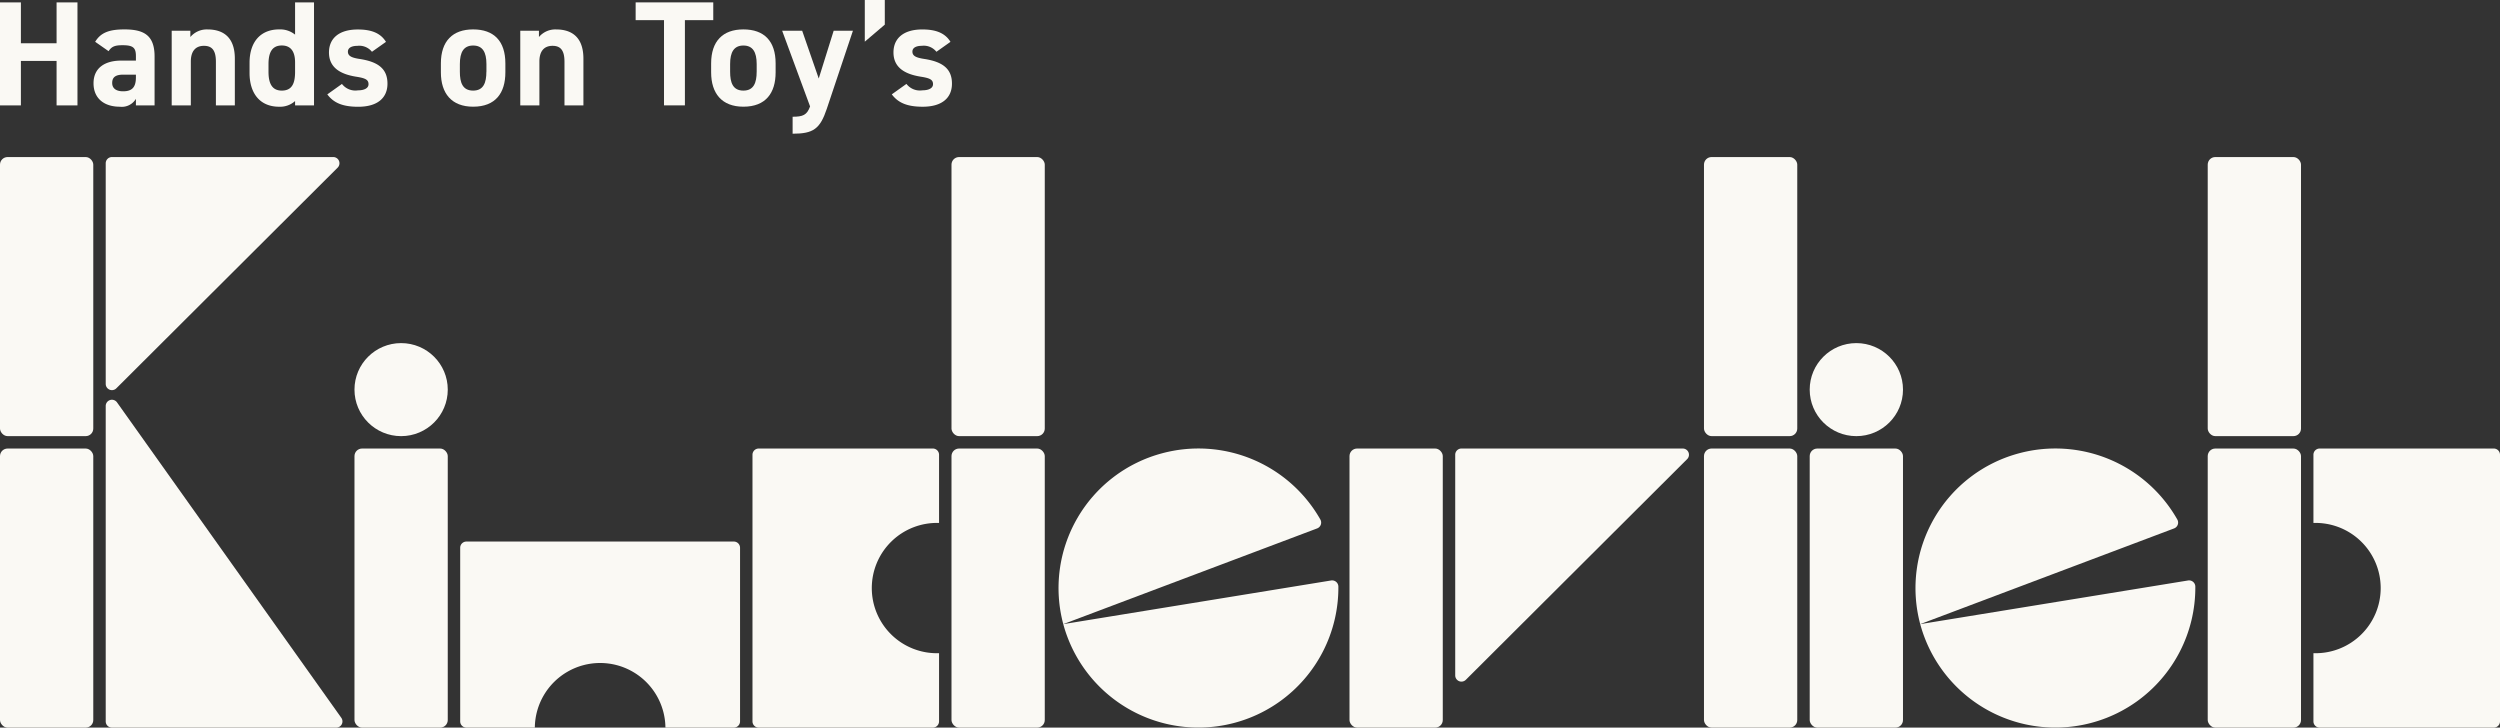
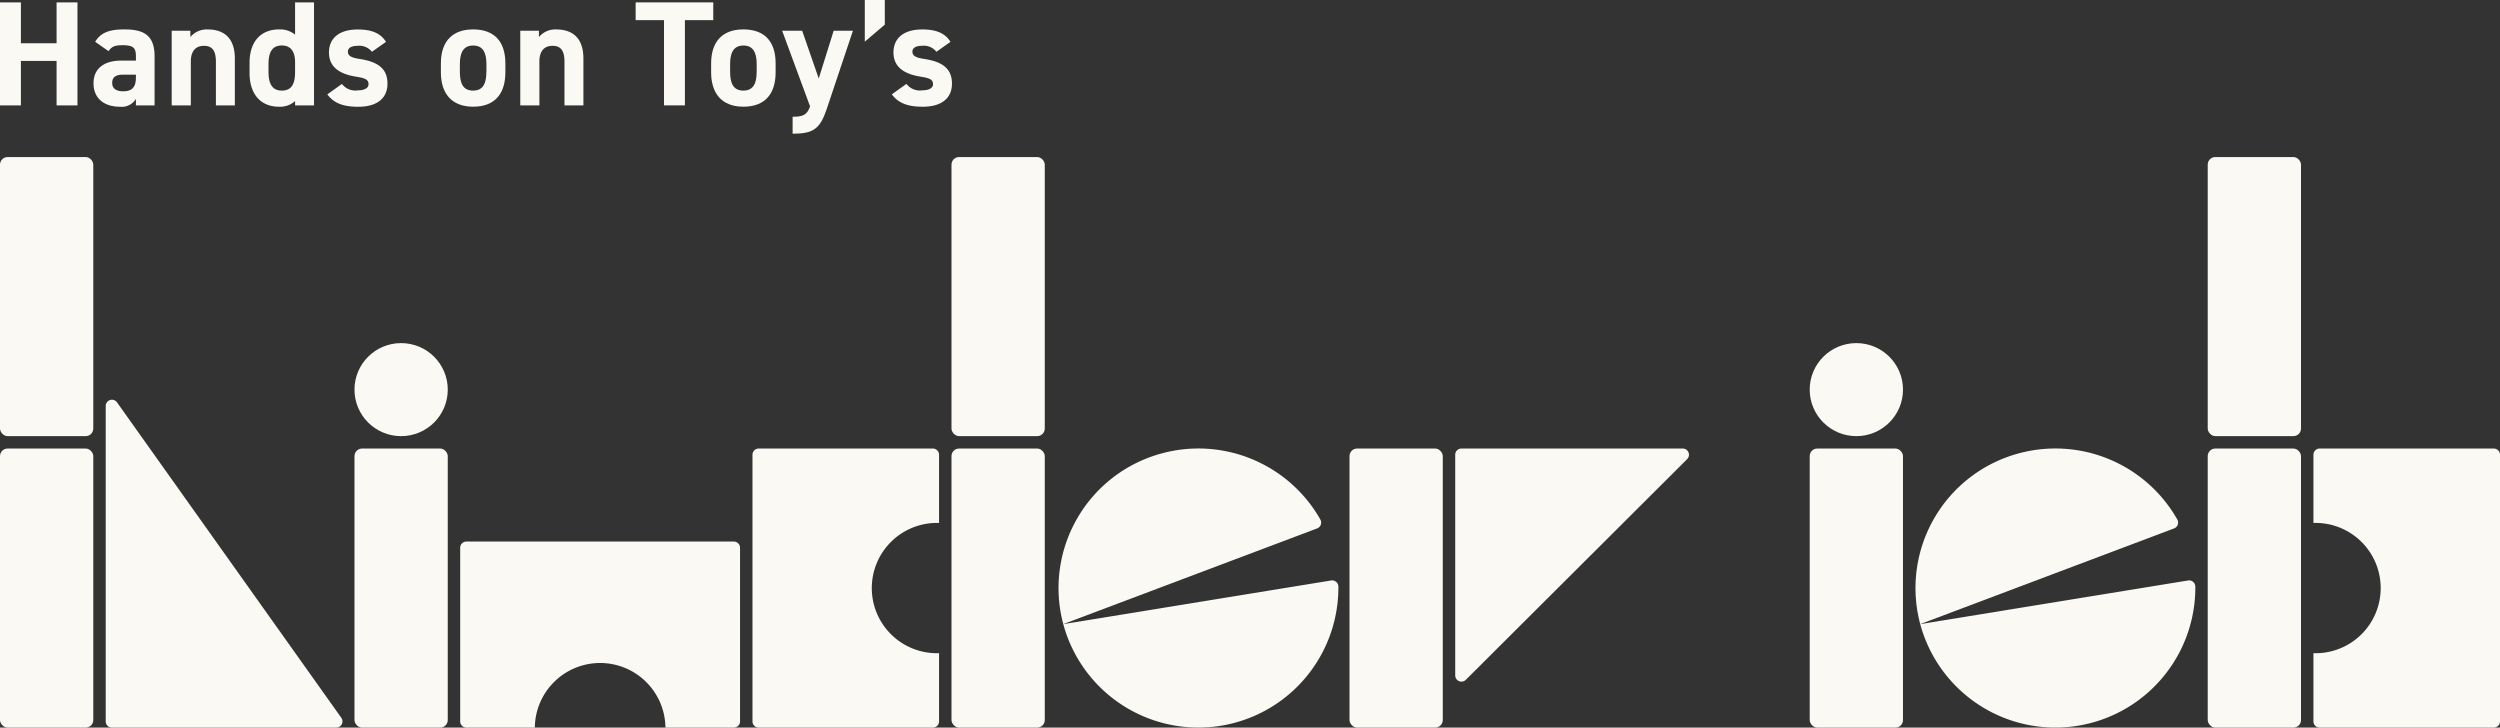
<svg xmlns="http://www.w3.org/2000/svg" width="330" height="96.045">
  <rect width="100%" height="100%" fill="#333333" stroke="none" />
  <g data-name="グループ 44" fill="#faf9f4">
    <path data-name="パス 43" d="M2.758 5.714h4.71V.315h2.758V13.91H7.468V8.039h-4.71v5.871H0V.315h2.758z" />
    <path data-name="パス 44" d="M15.991 8h1.95v-.572c0-1.1-.334-1.459-1.753-1.459-.966 0-1.439.138-1.853.788l-1.773-1.24c.729-1.2 1.832-1.635 3.861-1.635 2.542 0 3.981.749 3.981 3.565v6.463h-2.463v-.866a2.161 2.161 0 01-2.127 1.043c-2.05 0-3.468-1.084-3.468-3.093C12.346 8.906 13.922 8 15.991 8zm1.95 1.852h-1.655c-1.024 0-1.477.335-1.477 1.1 0 .749.571 1.1 1.437 1.1 1.144 0 1.694-.493 1.694-1.832z" />
    <path data-name="パス 45" d="M22.664 4.058h2.463v.827a2.838 2.838 0 012.266-1c1.99 0 3.606.945 3.606 3.861v6.167h-2.5V8.138c0-1.537-.551-2.089-1.576-2.089-1.162 0-1.734.769-1.734 2.069v5.792h-2.525z" />
    <path data-name="パス 46" d="M38.95.315h2.5V13.91h-2.5v-.571a2.952 2.952 0 01-2.109.749c-2.581 0-3.9-1.832-3.9-4.453V8.294c0-2.876 1.556-4.412 3.9-4.412a3.127 3.127 0 012.109.689zm0 9.162V8.231c0-1.439-.572-2.227-1.753-2.227-1.242 0-1.754.868-1.754 2.444v1.029c0 1.419.394 2.482 1.754 2.482 1.416 0 1.753-1.063 1.753-2.482z" />
    <path data-name="パス 47" d="M49.097 6.836a2.136 2.136 0 00-1.932-.783c-.65 0-1.241.2-1.241.769 0 .59.532.808 1.576.965 2.423.375 3.646 1.3 3.646 3.252 0 1.891-1.32 3.054-3.862 3.054-2.01 0-3.231-.492-4.078-1.635l1.931-1.379a2.23 2.23 0 002.108.847c.867 0 1.4-.3 1.4-.808 0-.611-.433-.808-1.675-1-2.049-.335-3.546-1.2-3.546-3.192 0-1.872 1.34-3.034 3.8-3.034 1.616 0 2.955.374 3.724 1.635z" />
    <path data-name="パス 48" d="M66.709 9.553c0 2.7-1.281 4.531-4.256 4.531-2.857 0-4.256-1.773-4.256-4.531V8.374c0-2.955 1.556-4.492 4.256-4.492 2.739 0 4.256 1.537 4.256 4.492zm-2.5-.079V8.453c0-1.576-.512-2.444-1.753-2.444s-1.754.868-1.754 2.444v1.024c0 1.419.355 2.482 1.753 2.482 1.377.001 1.747-1.063 1.747-2.482z" />
    <path data-name="パス 49" d="M68.676 4.058h2.464v.827a2.837 2.837 0 012.265-1c1.991 0 3.606.945 3.606 3.861v6.167h-2.5V8.138c0-1.537-.552-2.089-1.576-2.089-1.163 0-1.735.769-1.735 2.069v5.792h-2.524z" />
    <path data-name="パス 50" d="M94.151.315v2.344h-3.744v11.25h-2.758V2.659h-3.744V.315z" />
    <path data-name="パス 51" d="M102.382 9.553c0 2.7-1.281 4.531-4.256 4.531-2.857 0-4.256-1.773-4.256-4.531V8.374c0-2.955 1.556-4.492 4.256-4.492 2.739 0 4.256 1.537 4.256 4.492zm-2.5-.079V8.453c0-1.576-.512-2.444-1.753-2.444s-1.753.868-1.753 2.444v1.024c0 1.419.355 2.482 1.753 2.482 1.376.001 1.75-1.063 1.75-2.482z" />
    <path data-name="パス 52" d="M105.887 4.059l2.187 6.305 1.97-6.305h2.542l-3.448 10.3c-.887 2.641-1.753 3.291-4.512 3.291v-2.241c1.359 0 1.891-.217 2.305-1.36l-3.685-9.989z" />
    <path data-name="パス 53" d="M116.794 3.251L114.153 5.5V0h2.64z" />
    <path data-name="パス 54" d="M123.61 6.836a2.133 2.133 0 00-1.931-.788c-.65 0-1.241.2-1.241.769 0 .59.532.808 1.576.965 2.423.375 3.645 1.3 3.645 3.252 0 1.891-1.32 3.054-3.861 3.054-2.01 0-3.231-.492-4.079-1.635l1.931-1.379a2.232 2.232 0 002.109.847c.867 0 1.4-.3 1.4-.808 0-.611-.433-.808-1.675-1-2.049-.335-3.546-1.2-3.546-3.192 0-1.872 1.339-3.034 3.8-3.034 1.616 0 2.955.374 3.724 1.635z" />
  </g>
  <g data-name="グループ 54" fill="#faf9f4">
    <g data-name="グループ 45" transform="translate(224.925 20.731)">
-       <rect data-name="長方形 84" width="12.313" height="36.838" rx="1" />
-       <rect data-name="長方形 85" width="12.313" height="36.838" rx="1" transform="translate(0 38.475)" />
-     </g>
+       </g>
    <g data-name="グループ 46" transform="translate(178.134 59.206)">
      <rect data-name="長方形 86" width="12.313" height="36.838" rx="1" />
      <path data-name="パス 55" d="M13.955 29.95V.819A.82.82 0 0114.776 0h29.212a.819.819 0 01.58 1.4L15.355 30.529a.821.821 0 01-1.4-.579z" />
    </g>
    <g data-name="グループ 47" transform="translate(0 20.731)">
      <rect data-name="長方形 87" width="12.313" height="36.838" rx="1" />
      <rect data-name="長方形 88" width="12.313" height="36.838" rx="1" transform="translate(0 38.476)" />
-       <path data-name="パス 56" d="M13.955 29.946V.819A.82.82 0 0114.776 0h29.212a.819.819 0 01.58 1.4L15.355 30.529a.821.821 0 01-1.4-.583z" />
      <path data-name="パス 57" d="M44.381 75.314H14.776a.82.82 0 01-.821-.818v-41.64a.821.821 0 011.491-.473l29.609 41.639a.819.819 0 01-.674 1.292z" />
    </g>
    <g data-name="グループ 48" transform="translate(99.328 20.731)">
      <rect data-name="長方形 89" width="12.313" height="36.838" rx="1" transform="translate(26.269)" />
      <rect data-name="長方形 90" width="12.313" height="36.838" rx="1" transform="translate(26.269 38.475)" />
      <path data-name="パス 58" d="M23.806 38.475H.821a.82.82 0 00-.821.819v35.2a.82.82 0 00.821.818h22.985a.82.82 0 00.821-.818V65.49a8.6 8.6 0 110-17.191v-9a.82.82 0 00-.821-.824z" />
    </g>
    <g data-name="グループ 49" transform="translate(291.418 20.731)">
      <rect data-name="長方形 91" width="12.313" height="36.838" rx="1" transform="rotate(-180 6.157 18.419)" />
      <rect data-name="長方形 92" width="12.313" height="36.838" rx="1" transform="rotate(-180 6.157 37.657)" />
      <path data-name="パス 59" d="M14.776 38.475h22.985a.82.82 0 01.821.819v35.2a.82.82 0 01-.821.818H14.776a.82.82 0 01-.821-.818V65.49a8.6 8.6 0 100-17.191v-9a.82.82 0 01.821-.824z" />
    </g>
    <path data-name="パス 60" d="M97.686 95.226V72.303a.82.82 0 00-.821-.818h-35.3a.82.82 0 00-.819.818v22.922a.82.82 0 00.821.818h9.03a8.62 8.62 0 0117.239 0h9.03a.82.82 0 00.82-.817z" />
    <g data-name="グループ 50" transform="translate(46.791 45.29)">
      <rect data-name="長方形 93" width="12.313" height="36.838" rx="1" transform="translate(0 13.917)" />
      <ellipse data-name="楕円形 11" cx="6.157" cy="6.14" rx="6.157" ry="6.14" />
    </g>
    <g data-name="グループ 51" transform="translate(238.881 45.29)">
      <rect data-name="長方形 94" width="12.313" height="36.838" rx="1" transform="translate(0 13.917)" />
      <ellipse data-name="楕円形 12" cx="6.157" cy="6.14" rx="6.157" ry="6.14" />
    </g>
    <g data-name="グループ 52">
      <path data-name="パス 61" d="M153.416 59.83a18.415 18.415 0 00-13.064 22.555l33.513-12.635a.825.825 0 00.417-1.185 18.5 18.5 0 00-20.866-8.735z" />
      <path data-name="パス 62" d="M175.71 76.622l-35.358 5.764a18.477 18.477 0 0036.313-4.95.827.827 0 00-.955-.814z" />
    </g>
    <g data-name="グループ 53">
      <path data-name="パス 63" d="M266.53 59.83a18.415 18.415 0 00-13.06 22.555l33.513-12.635a.825.825 0 00.417-1.185 18.5 18.5 0 00-20.87-8.735z" />
      <path data-name="パス 64" d="M288.829 76.622l-35.359 5.764a18.477 18.477 0 0036.313-4.95.826.826 0 00-.954-.814z" />
    </g>
  </g>
</svg>